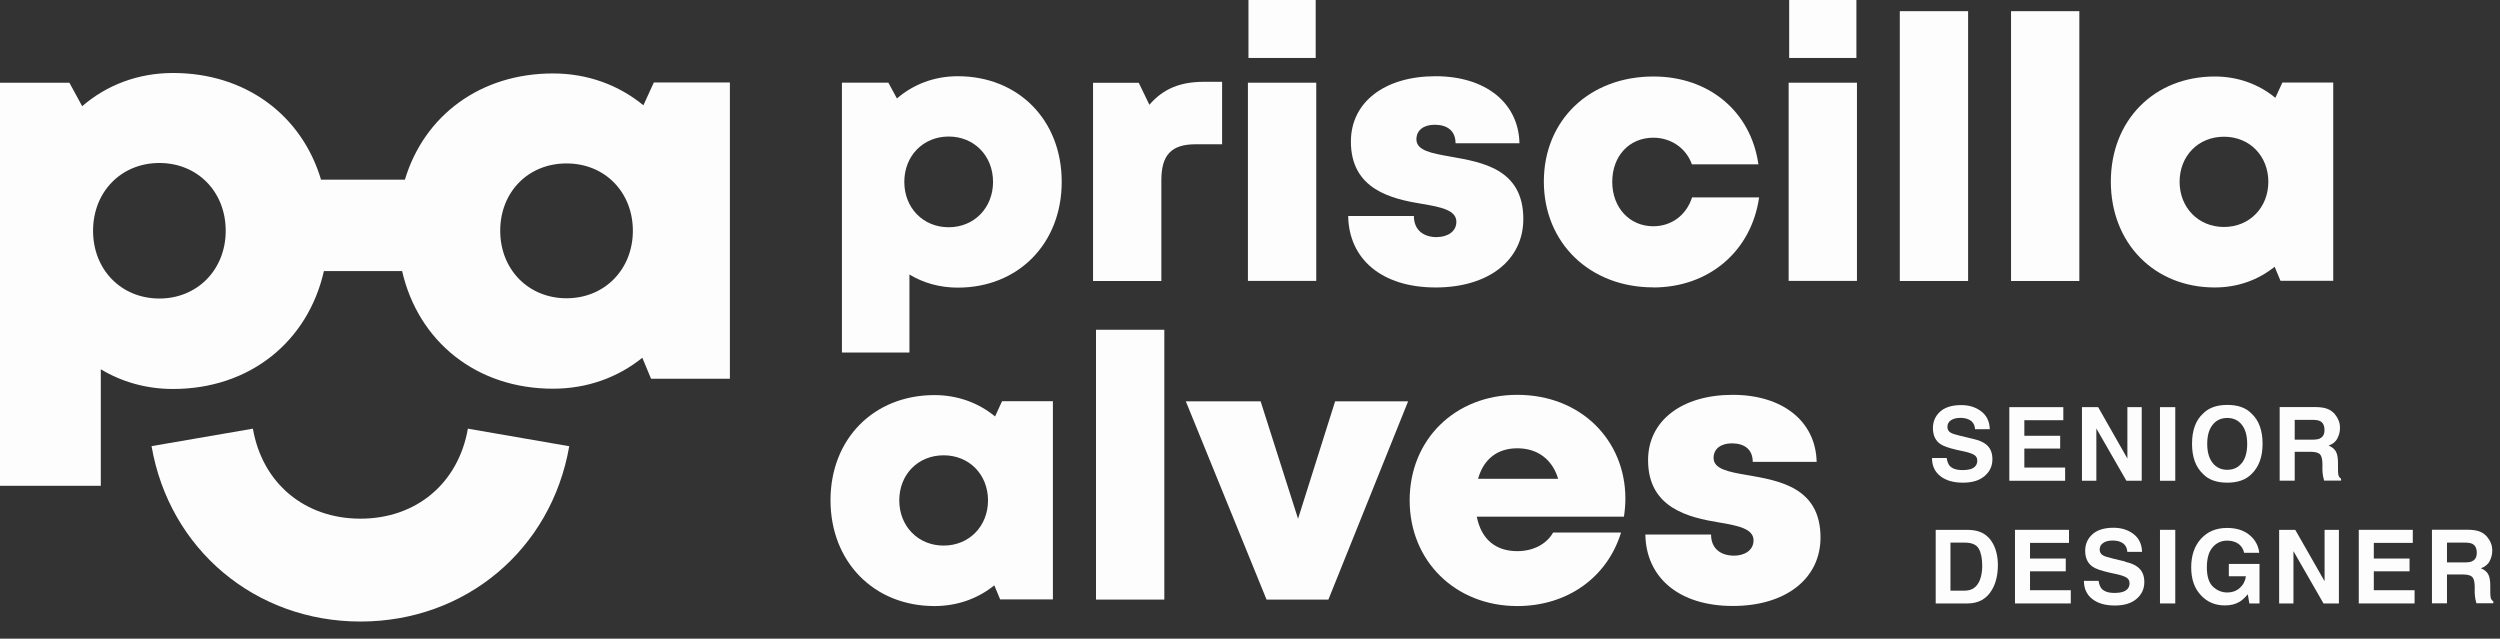
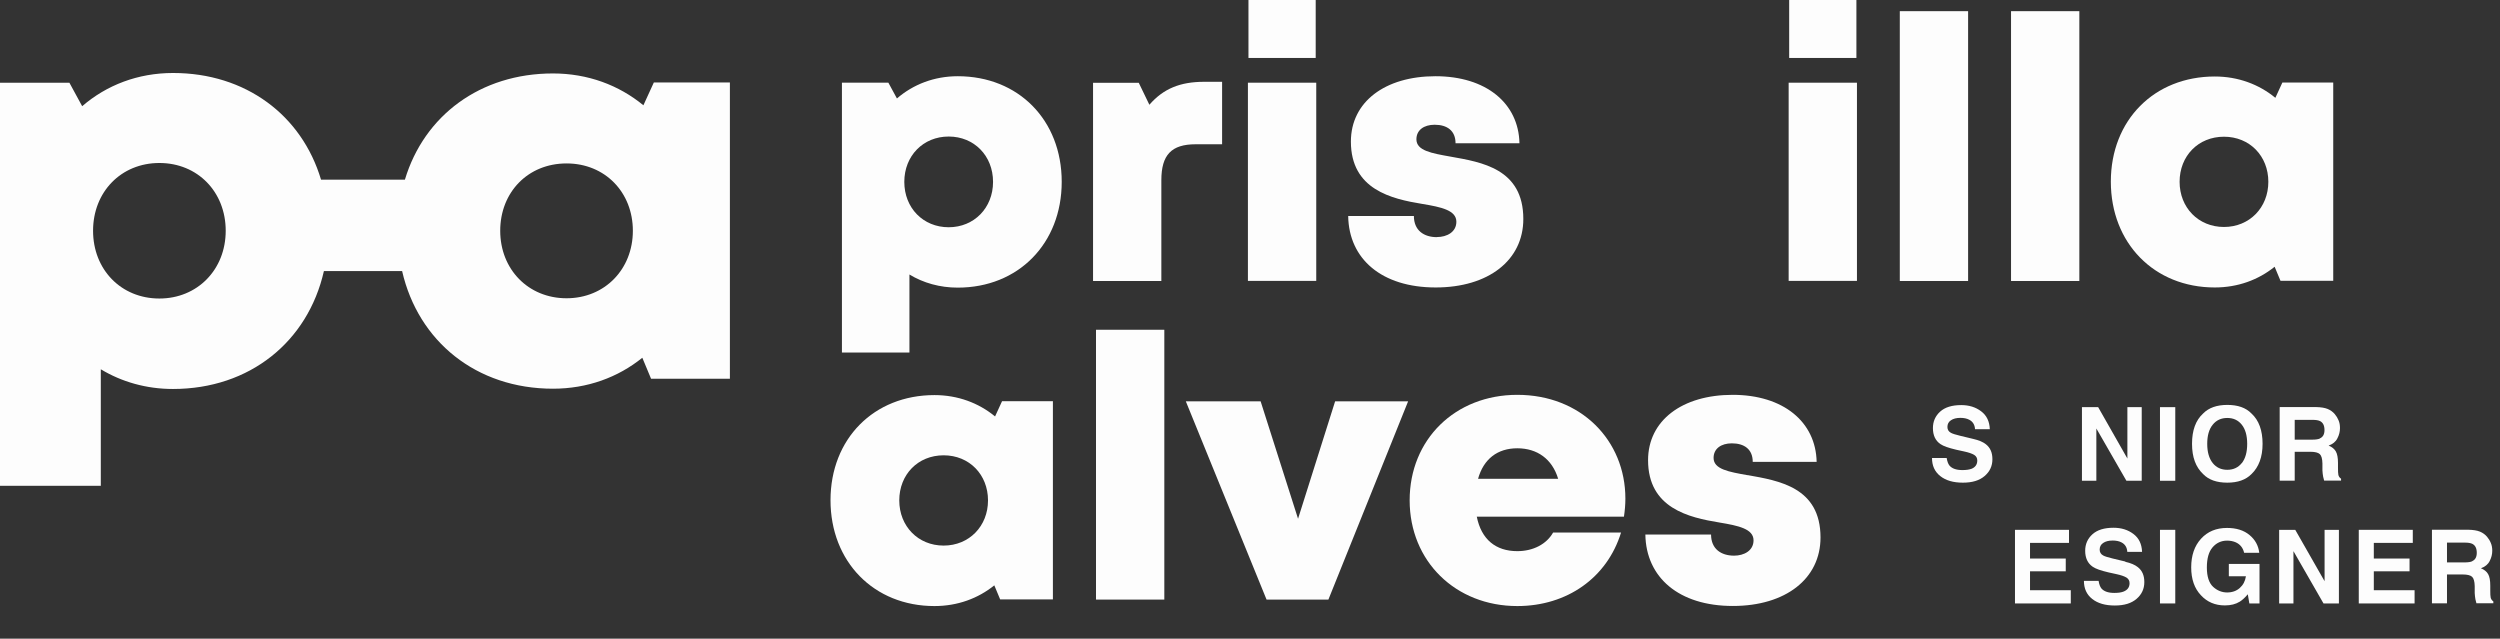
<svg xmlns="http://www.w3.org/2000/svg" width="137" height="35" viewBox="0 0 137 35" fill="none">
  <rect x="0" y="0" width="137" height="35" fill="#333333" stroke="none" />
  <path d="M108.02 25.695C107.896 25.74 107.734 25.76 107.536 25.76C107.206 25.76 106.969 25.676 106.831 25.513C106.757 25.419 106.708 25.286 106.678 25.099H105.874C105.874 25.518 106.022 25.848 106.328 26.09C106.634 26.332 107.043 26.45 107.566 26.45C108.089 26.45 108.478 26.327 108.759 26.085C109.041 25.843 109.184 25.538 109.184 25.168C109.184 24.798 109.065 24.532 108.824 24.344C108.671 24.221 108.439 24.122 108.133 24.053L107.438 23.886C107.171 23.821 106.994 23.767 106.91 23.718C106.782 23.649 106.718 23.54 106.718 23.397C106.718 23.239 106.782 23.116 106.91 23.032C107.038 22.944 107.211 22.899 107.428 22.899C107.625 22.899 107.788 22.934 107.916 23.003C108.113 23.106 108.217 23.279 108.232 23.52H109.041C109.026 23.091 108.868 22.766 108.567 22.539C108.266 22.312 107.906 22.199 107.477 22.199C106.969 22.199 106.584 22.317 106.318 22.559C106.057 22.796 105.924 23.096 105.924 23.461C105.924 23.856 106.062 24.147 106.333 24.334C106.496 24.448 106.782 24.546 107.201 24.645L107.63 24.739C107.882 24.793 108.064 24.857 108.182 24.926C108.301 25 108.355 25.104 108.355 25.237C108.355 25.464 108.237 25.622 108 25.705L108.02 25.695Z" fill="#FDFDFD" />
-   <path d="M113.169 25.622H110.934V24.581H112.897V23.881H110.934V23.027H113.07V22.312H110.111V26.346H113.169V25.622Z" fill="#FDFDFD" />
  <path d="M114.88 23.481L116.527 26.346H117.366V22.312H116.581V25.128L114.979 22.312H114.091V26.346H114.88V23.481Z" fill="#FDFDFD" />
  <path d="M119.205 22.312H118.367V26.346H119.205V22.312Z" fill="#FDFDFD" />
  <path d="M122.056 22.189C121.479 22.189 121.04 22.347 120.734 22.657C120.325 23.027 120.123 23.585 120.123 24.319C120.123 25.054 120.325 25.597 120.734 25.982C121.04 26.297 121.479 26.45 122.056 26.45C122.633 26.45 123.072 26.292 123.378 25.982C123.782 25.597 123.989 25.044 123.989 24.319C123.989 23.594 123.787 23.027 123.378 22.657C123.072 22.342 122.633 22.189 122.056 22.189ZM122.85 25.375C122.653 25.622 122.386 25.745 122.056 25.745C121.725 25.745 121.454 25.622 121.257 25.375C121.06 25.128 120.956 24.778 120.956 24.324C120.956 23.871 121.055 23.52 121.257 23.274C121.454 23.027 121.721 22.904 122.056 22.904C122.391 22.904 122.653 23.027 122.85 23.274C123.047 23.52 123.146 23.871 123.146 24.324C123.146 24.778 123.047 25.128 122.855 25.375H122.85Z" fill="#FDFDFD" />
  <path d="M128.142 26.016C128.127 25.952 128.122 25.824 128.122 25.641V25.37C128.122 25.089 128.083 24.877 128.004 24.739C127.925 24.601 127.797 24.497 127.609 24.418C127.831 24.339 127.994 24.211 128.088 24.023C128.186 23.836 128.231 23.649 128.231 23.456C128.231 23.299 128.206 23.155 128.152 23.032C128.102 22.909 128.033 22.796 127.945 22.692C127.841 22.569 127.708 22.475 127.555 22.411C127.402 22.347 127.185 22.312 126.904 22.307H124.926V26.341H125.75V24.758H126.618C126.865 24.758 127.037 24.803 127.126 24.887C127.215 24.97 127.264 25.143 127.269 25.399V25.774C127.274 25.893 127.289 26.011 127.308 26.12C127.318 26.174 127.338 26.248 127.363 26.337H128.29V26.233C128.211 26.184 128.157 26.105 128.137 26.001L128.142 26.016ZM127.136 24.028C127.042 24.073 126.899 24.093 126.707 24.093H125.75V23.008H126.731C126.914 23.008 127.052 23.032 127.141 23.077C127.303 23.16 127.382 23.323 127.382 23.57C127.382 23.797 127.299 23.95 127.131 24.023L127.136 24.028Z" fill="#FDFDFD" />
-   <path d="M109.119 29.636C108.947 29.39 108.715 29.217 108.434 29.123C108.266 29.069 108.059 29.039 107.812 29.035H106.076V33.069H107.812C108.424 33.069 108.873 32.817 109.164 32.314C109.381 31.944 109.484 31.486 109.484 30.953C109.484 30.741 109.46 30.519 109.405 30.287C109.351 30.055 109.258 29.838 109.119 29.636ZM108.498 31.782C108.34 32.176 108.064 32.368 107.665 32.368H106.885V29.735H107.665C108.049 29.735 108.306 29.843 108.434 30.065C108.562 30.287 108.626 30.603 108.626 31.012C108.626 31.308 108.582 31.565 108.498 31.782Z" fill="#FDFDFD" />
  <path d="M111.245 31.308H113.203V30.608H111.245V29.75H113.381V29.035H110.421V33.069H113.479V32.344H111.245V31.308Z" fill="#FDFDFD" />
  <path d="M116.478 30.775L115.782 30.608C115.516 30.544 115.338 30.489 115.255 30.44C115.126 30.371 115.062 30.262 115.062 30.119C115.062 29.962 115.126 29.838 115.255 29.754C115.383 29.666 115.556 29.621 115.773 29.621C115.97 29.621 116.133 29.656 116.261 29.725C116.458 29.828 116.562 30.001 116.576 30.243H117.385C117.37 29.814 117.213 29.488 116.912 29.261C116.611 29.034 116.251 28.921 115.822 28.921C115.314 28.921 114.929 29.039 114.663 29.281C114.401 29.518 114.268 29.819 114.268 30.183C114.268 30.578 114.406 30.869 114.678 31.056C114.84 31.17 115.126 31.268 115.546 31.367L115.975 31.461C116.226 31.515 116.409 31.579 116.527 31.648C116.645 31.722 116.7 31.826 116.7 31.959C116.7 32.186 116.581 32.344 116.345 32.428C116.221 32.472 116.059 32.492 115.861 32.492C115.531 32.492 115.294 32.408 115.156 32.245C115.082 32.151 115.033 32.018 115.003 31.831H114.199C114.199 32.25 114.347 32.58 114.653 32.822C114.959 33.064 115.368 33.182 115.891 33.182C116.414 33.182 116.803 33.059 117.084 32.817C117.366 32.575 117.509 32.27 117.509 31.9C117.509 31.53 117.39 31.264 117.149 31.076C116.996 30.953 116.764 30.854 116.458 30.785L116.478 30.775Z" fill="#FDFDFD" />
  <path d="M119.205 29.035H118.367V33.069H119.205V29.035Z" fill="#FDFDFD" />
  <path d="M122.145 31.579H123.077C123.037 31.846 122.924 32.058 122.741 32.22C122.559 32.383 122.327 32.467 122.046 32.467C121.765 32.467 121.499 32.363 121.277 32.156C121.055 31.949 120.936 31.599 120.936 31.101C120.936 30.603 121.04 30.238 121.247 29.996C121.454 29.754 121.72 29.626 122.046 29.626C122.214 29.626 122.371 29.656 122.51 29.715C122.756 29.823 122.914 30.016 122.978 30.292H123.807C123.762 29.902 123.585 29.577 123.274 29.32C122.963 29.059 122.549 28.931 122.041 28.931C121.449 28.931 120.976 29.128 120.616 29.523C120.256 29.917 120.078 30.44 120.078 31.091C120.078 31.742 120.256 32.245 120.611 32.62C120.951 32.99 121.39 33.177 121.923 33.177C122.248 33.177 122.519 33.108 122.741 32.97C122.87 32.891 123.018 32.758 123.18 32.566L123.264 33.069H123.821V30.904H122.14V31.574L122.145 31.579Z" fill="#FDFDFD" />
  <path d="M127.387 31.851L125.78 29.035H124.897V33.069H125.681V30.203L127.328 33.069H128.172V29.035H127.387V31.851Z" fill="#FDFDFD" />
  <path d="M130.085 31.308H132.043V30.608H130.085V29.75H132.221V29.035H129.261V33.069H132.319V32.344H130.085V31.308Z" fill="#FDFDFD" />
  <path d="M136.487 32.738C136.472 32.674 136.467 32.546 136.467 32.364V32.092C136.467 31.811 136.428 31.599 136.349 31.461C136.27 31.323 136.142 31.219 135.954 31.14C136.176 31.061 136.339 30.933 136.433 30.746C136.531 30.558 136.576 30.371 136.576 30.179C136.576 30.021 136.551 29.878 136.497 29.755C136.447 29.631 136.378 29.518 136.29 29.414C136.186 29.291 136.053 29.197 135.9 29.133C135.747 29.069 135.53 29.035 135.249 29.029H133.271V33.064H134.095V31.481H134.963C135.209 31.481 135.382 31.525 135.471 31.609C135.56 31.693 135.609 31.865 135.614 32.122V32.497C135.619 32.615 135.634 32.733 135.653 32.842C135.663 32.896 135.683 32.97 135.708 33.059H136.635V32.955C136.556 32.906 136.502 32.827 136.482 32.724L136.487 32.738ZM135.481 30.756C135.387 30.8 135.244 30.82 135.052 30.82H134.095V29.735H135.076C135.259 29.735 135.397 29.759 135.486 29.804C135.648 29.888 135.727 30.05 135.727 30.297C135.727 30.524 135.644 30.677 135.476 30.751L135.481 30.756Z" fill="#FDFDFD" />
  <path d="M52.486 4.177C51.194 4.177 50.044 4.626 49.152 5.396L48.683 4.532H46.138V19.319H49.837V15.043C50.602 15.506 51.504 15.762 52.486 15.762C55.805 15.762 58.182 13.346 58.182 9.963C58.182 6.579 55.81 4.177 52.486 4.177ZM51.988 12.453C50.587 12.453 49.556 11.393 49.556 9.967C49.556 8.542 50.587 7.482 51.988 7.482C53.388 7.482 54.419 8.542 54.419 9.967C54.419 11.393 53.379 12.453 51.988 12.453Z" fill="#FDFDFD" />
  <path d="M66.971 7.906V4.483H65.98C64.688 4.483 63.755 4.853 62.986 5.741L62.404 4.537H59.899V15.398H63.642V9.874C63.642 8.488 64.194 7.906 65.521 7.906H66.971Z" fill="#FDFDFD" />
  <path d="M72.1 0H68.416V3.176H72.1V0Z" fill="#FDFDFD" />
  <path d="M72.13 4.532H68.386V15.393H72.13V4.532Z" fill="#FDFDFD" />
  <path d="M78.743 12.996C78.033 12.996 77.481 12.631 77.481 11.837H73.881C73.915 14.189 75.715 15.753 78.674 15.753C81.56 15.753 83.478 14.268 83.478 11.999C83.478 9.242 81.195 8.887 79.483 8.582C78.453 8.399 77.619 8.256 77.619 7.635C77.619 7.132 78.023 6.836 78.62 6.836C79.296 6.836 79.764 7.156 79.764 7.852H83.266C83.222 5.652 81.431 4.177 78.665 4.177C75.898 4.177 74.029 5.583 74.029 7.758C74.029 10.392 76.263 10.9 77.945 11.176C78.99 11.348 79.809 11.526 79.809 12.152C79.809 12.715 79.291 12.991 78.743 12.991V12.996Z" fill="#FDFDFD" />
-   <path d="M90.595 15.753C93.653 15.753 95.976 13.765 96.4 10.816H92.726C92.415 11.787 91.601 12.399 90.6 12.399C89.298 12.399 88.351 11.378 88.351 9.963C88.351 8.547 89.288 7.546 90.6 7.546C91.577 7.546 92.405 8.123 92.716 9.006H96.361C95.951 6.116 93.663 4.192 90.61 4.192C87.103 4.192 84.603 6.584 84.603 9.948C84.603 13.311 87.118 15.748 90.6 15.748L90.595 15.753Z" fill="#FDFDFD" />
  <path d="M101.761 4.532H98.018V15.393H101.761V4.532Z" fill="#FDFDFD" />
  <path d="M101.731 0H98.047V3.176H101.731V0Z" fill="#FDFDFD" />
  <path d="M107.852 0.612H104.109V15.398H107.852V0.612Z" fill="#FDFDFD" />
  <path d="M113.948 0.612H110.205V15.398H113.948V0.612Z" fill="#FDFDFD" />
  <path d="M127.861 15.383V4.523H125.074L124.69 5.361C123.792 4.621 122.648 4.192 121.37 4.192C118.051 4.192 115.674 6.584 115.674 9.953C115.674 13.321 118.046 15.753 121.37 15.753C122.633 15.753 123.758 15.338 124.65 14.618L124.971 15.388H127.861V15.383ZM121.874 12.438C120.473 12.438 119.442 11.378 119.442 9.963C119.442 8.547 120.463 7.492 121.874 7.492C123.284 7.492 124.305 8.552 124.305 9.963C124.305 11.373 123.274 12.438 121.874 12.438Z" fill="#FDFDFD" />
  <path d="M54.528 22.82C53.63 22.08 52.486 21.651 51.208 21.651C47.889 21.651 45.512 24.043 45.512 27.412C45.512 30.78 47.884 33.212 51.208 33.212C52.471 33.212 53.595 32.797 54.488 32.077L54.809 32.847H57.699V21.987H54.912L54.528 22.825V22.82ZM51.711 29.898C50.311 29.898 49.28 28.837 49.28 27.422C49.28 26.006 50.301 24.951 51.711 24.951C53.122 24.951 54.143 26.011 54.143 27.422C54.143 28.832 53.112 29.898 51.711 29.898Z" fill="#FDFDFD" />
  <path d="M63.805 18.071H60.061V32.857H63.805V18.071Z" fill="#FDFDFD" />
  <path d="M71.133 28.428L69.082 21.992H64.983L69.407 32.857H72.796L77.165 21.992H73.165L71.133 28.428Z" fill="#FDFDFD" />
  <path d="M83.148 21.637C79.74 21.637 77.249 24.083 77.249 27.417C77.249 30.751 79.76 33.212 83.148 33.212C85.87 33.212 88.07 31.663 88.834 29.182H85.111C84.751 29.819 84.021 30.203 83.148 30.203C81.964 30.203 81.175 29.557 80.928 28.314H88.992C89.042 27.979 89.071 27.654 89.071 27.323C89.071 24.137 86.645 21.637 83.148 21.637ZM80.998 26.238C81.298 25.158 82.058 24.566 83.148 24.566C84.238 24.566 85.061 25.153 85.387 26.238H80.998Z" fill="#FDFDFD" />
  <path d="M95.769 26.041C94.738 25.858 93.904 25.715 93.904 25.094C93.904 24.591 94.309 24.295 94.906 24.295C95.581 24.295 96.05 24.615 96.05 25.311H99.552C99.507 23.111 97.717 21.637 94.95 21.637C92.183 21.637 90.314 23.042 90.314 25.217C90.314 27.851 92.548 28.359 94.23 28.635C95.275 28.808 96.094 28.985 96.094 29.611C96.094 30.174 95.576 30.45 95.029 30.45C94.319 30.45 93.766 30.085 93.766 29.291H90.166C90.201 31.643 92.001 33.207 94.96 33.207C97.845 33.207 99.764 31.722 99.764 29.454C99.764 26.697 97.48 26.342 95.769 26.036V26.041Z" fill="#FDFDFD" />
  <path d="M35.258 5.77C33.917 4.666 32.211 4.025 30.302 4.025C26.317 4.025 23.244 6.333 22.189 9.844H17.592C16.537 6.313 13.464 4 9.484 4C7.556 4 5.839 4.666 4.503 5.82L3.803 4.533H0V26.623H5.524V20.236C6.668 20.926 8.014 21.316 9.479 21.316C13.686 21.316 16.872 18.722 17.75 14.855H22.036C22.919 18.707 26.1 21.301 30.302 21.301C32.186 21.301 33.868 20.68 35.199 19.605L35.678 20.754H39.998V4.518H35.831L35.258 5.77ZM8.734 16.359C6.638 16.359 5.1 14.776 5.1 12.646C5.1 10.515 6.638 8.932 8.734 8.932C10.831 8.932 12.369 10.515 12.369 12.646C12.369 14.776 10.816 16.359 8.734 16.359ZM31.047 16.345C28.951 16.345 27.412 14.761 27.412 12.646C27.412 10.53 28.936 8.956 31.047 8.956C33.157 8.956 34.681 10.54 34.681 12.646C34.681 14.752 33.143 16.345 31.047 16.345Z" fill="#FDFDFD" />
-   <path d="M25.641 23.486C25.118 26.485 22.81 28.423 19.753 28.423C16.695 28.423 14.377 26.485 13.859 23.491L8.305 24.448C9.282 30.105 13.987 34.06 19.753 34.06C25.518 34.06 30.213 30.11 31.195 24.453L25.641 23.491V23.486Z" fill="#FDFDFD" />
</svg>